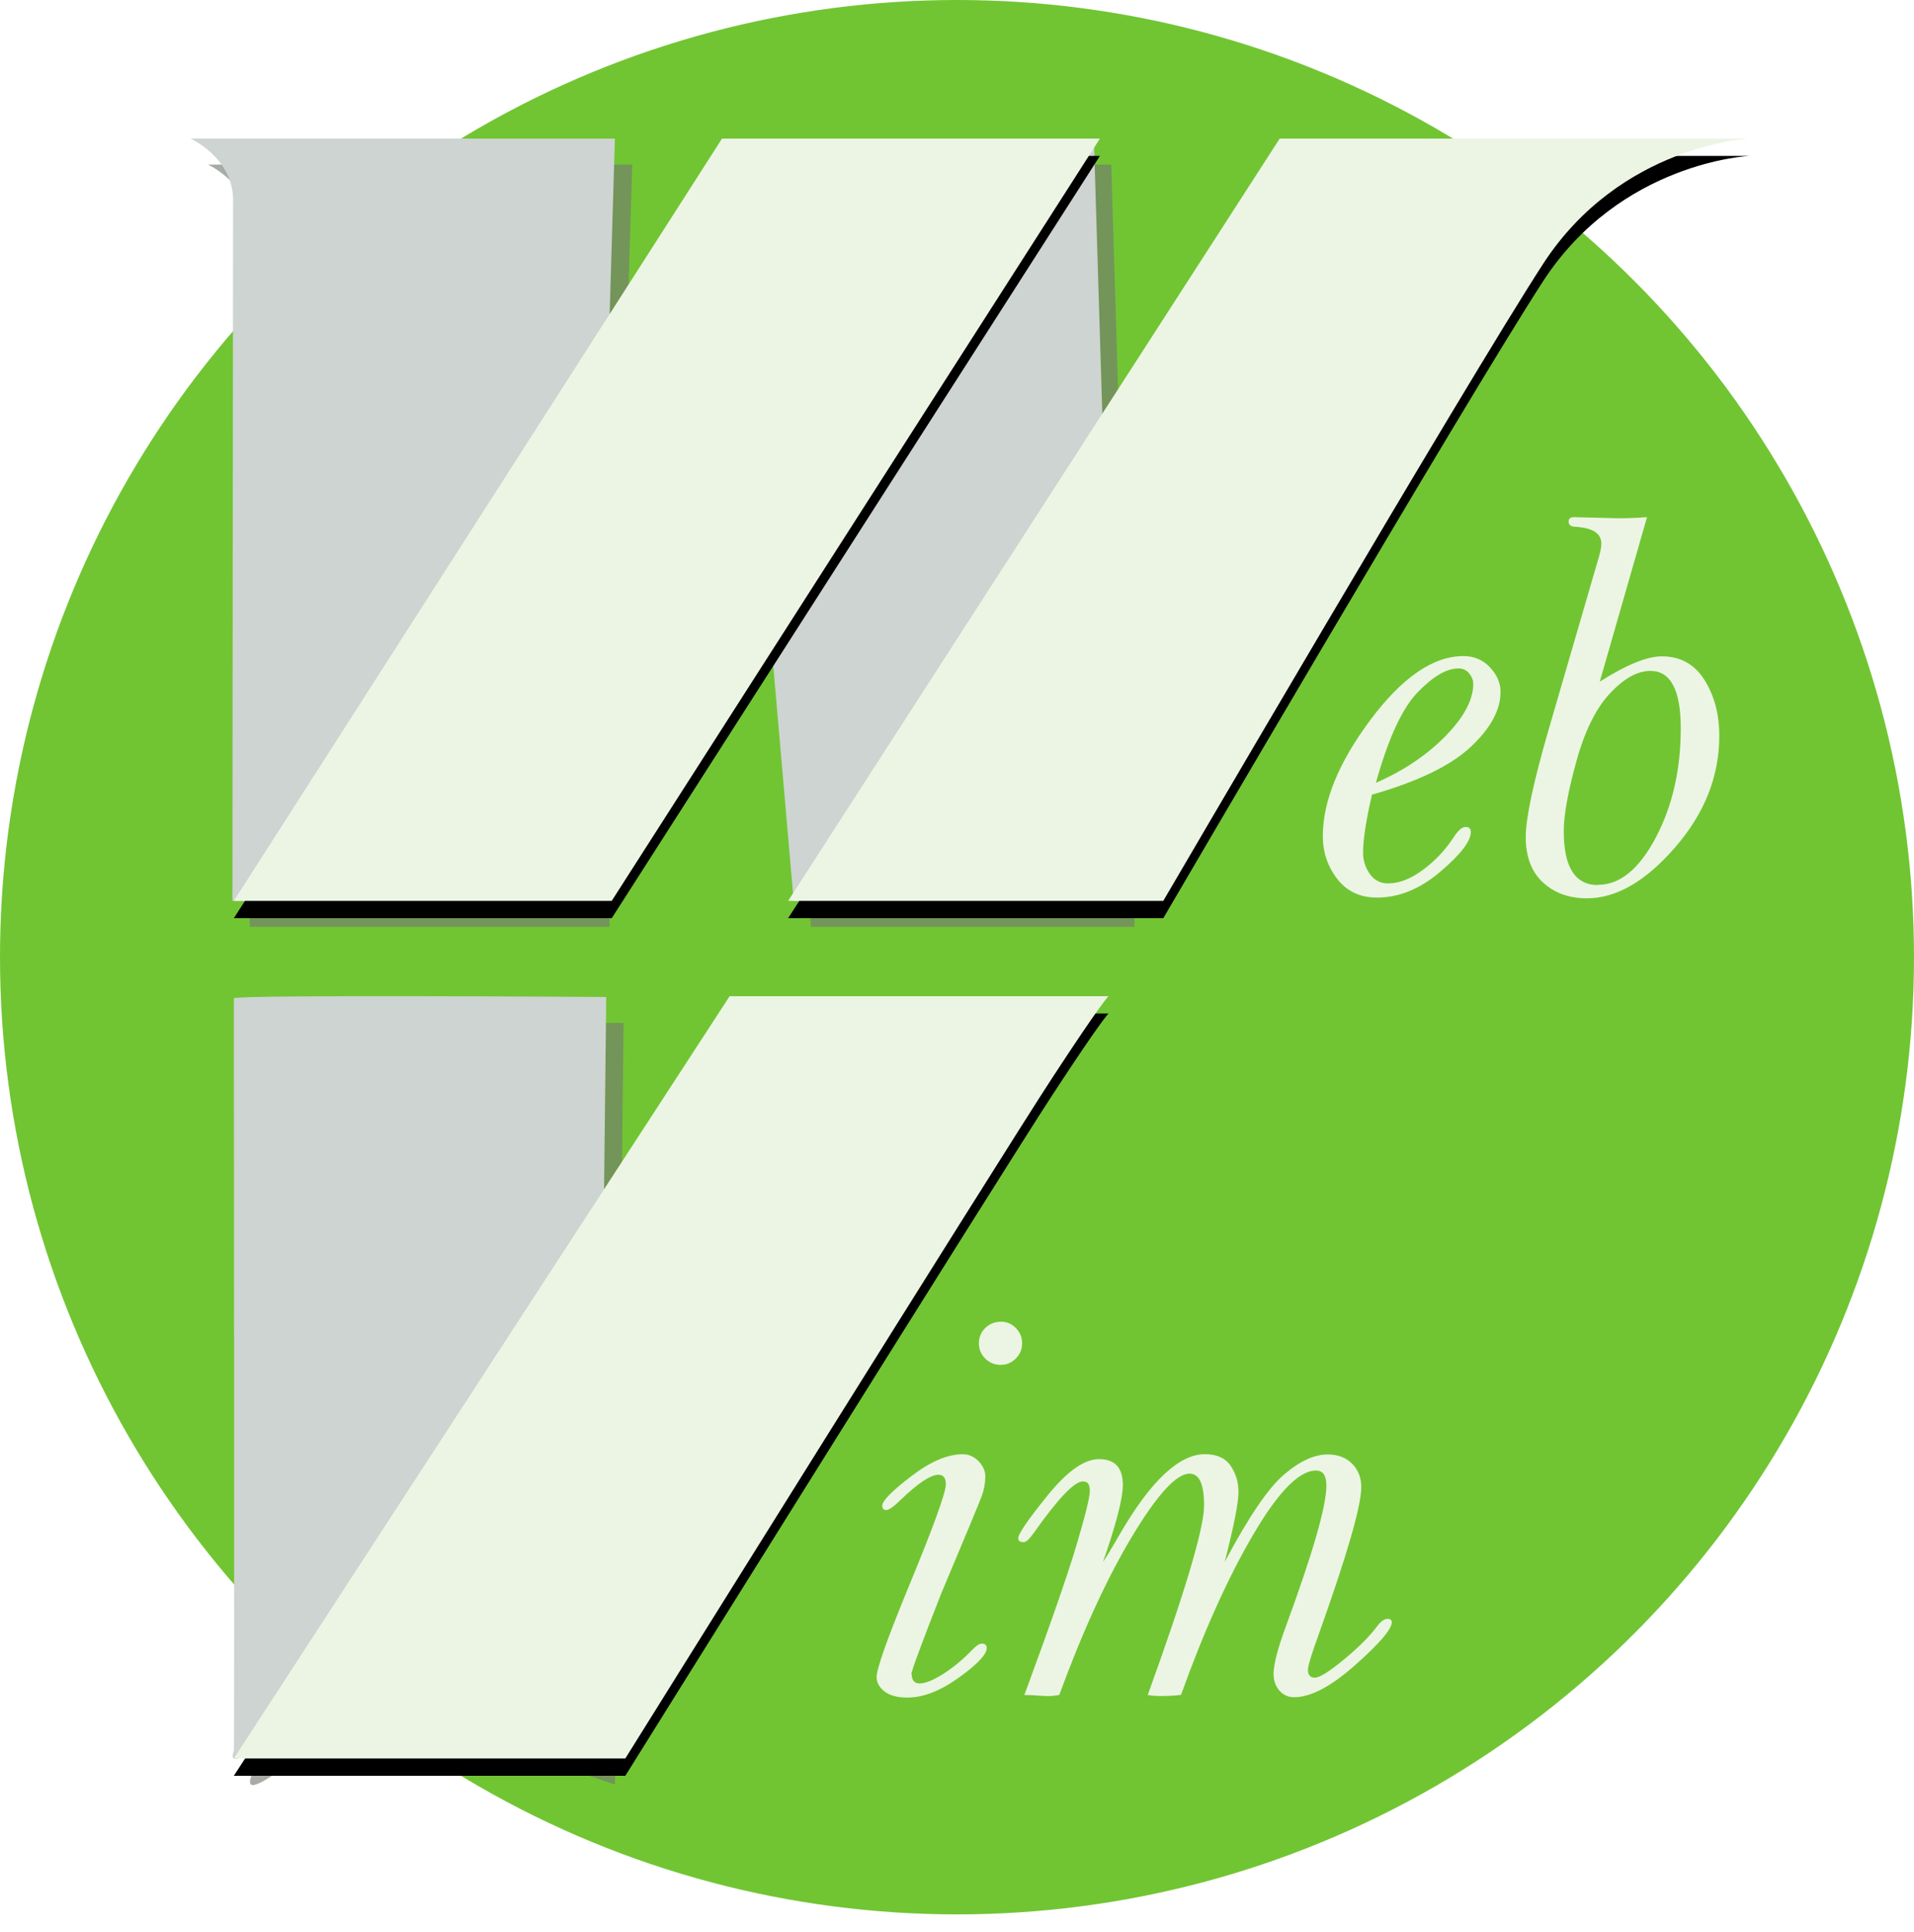
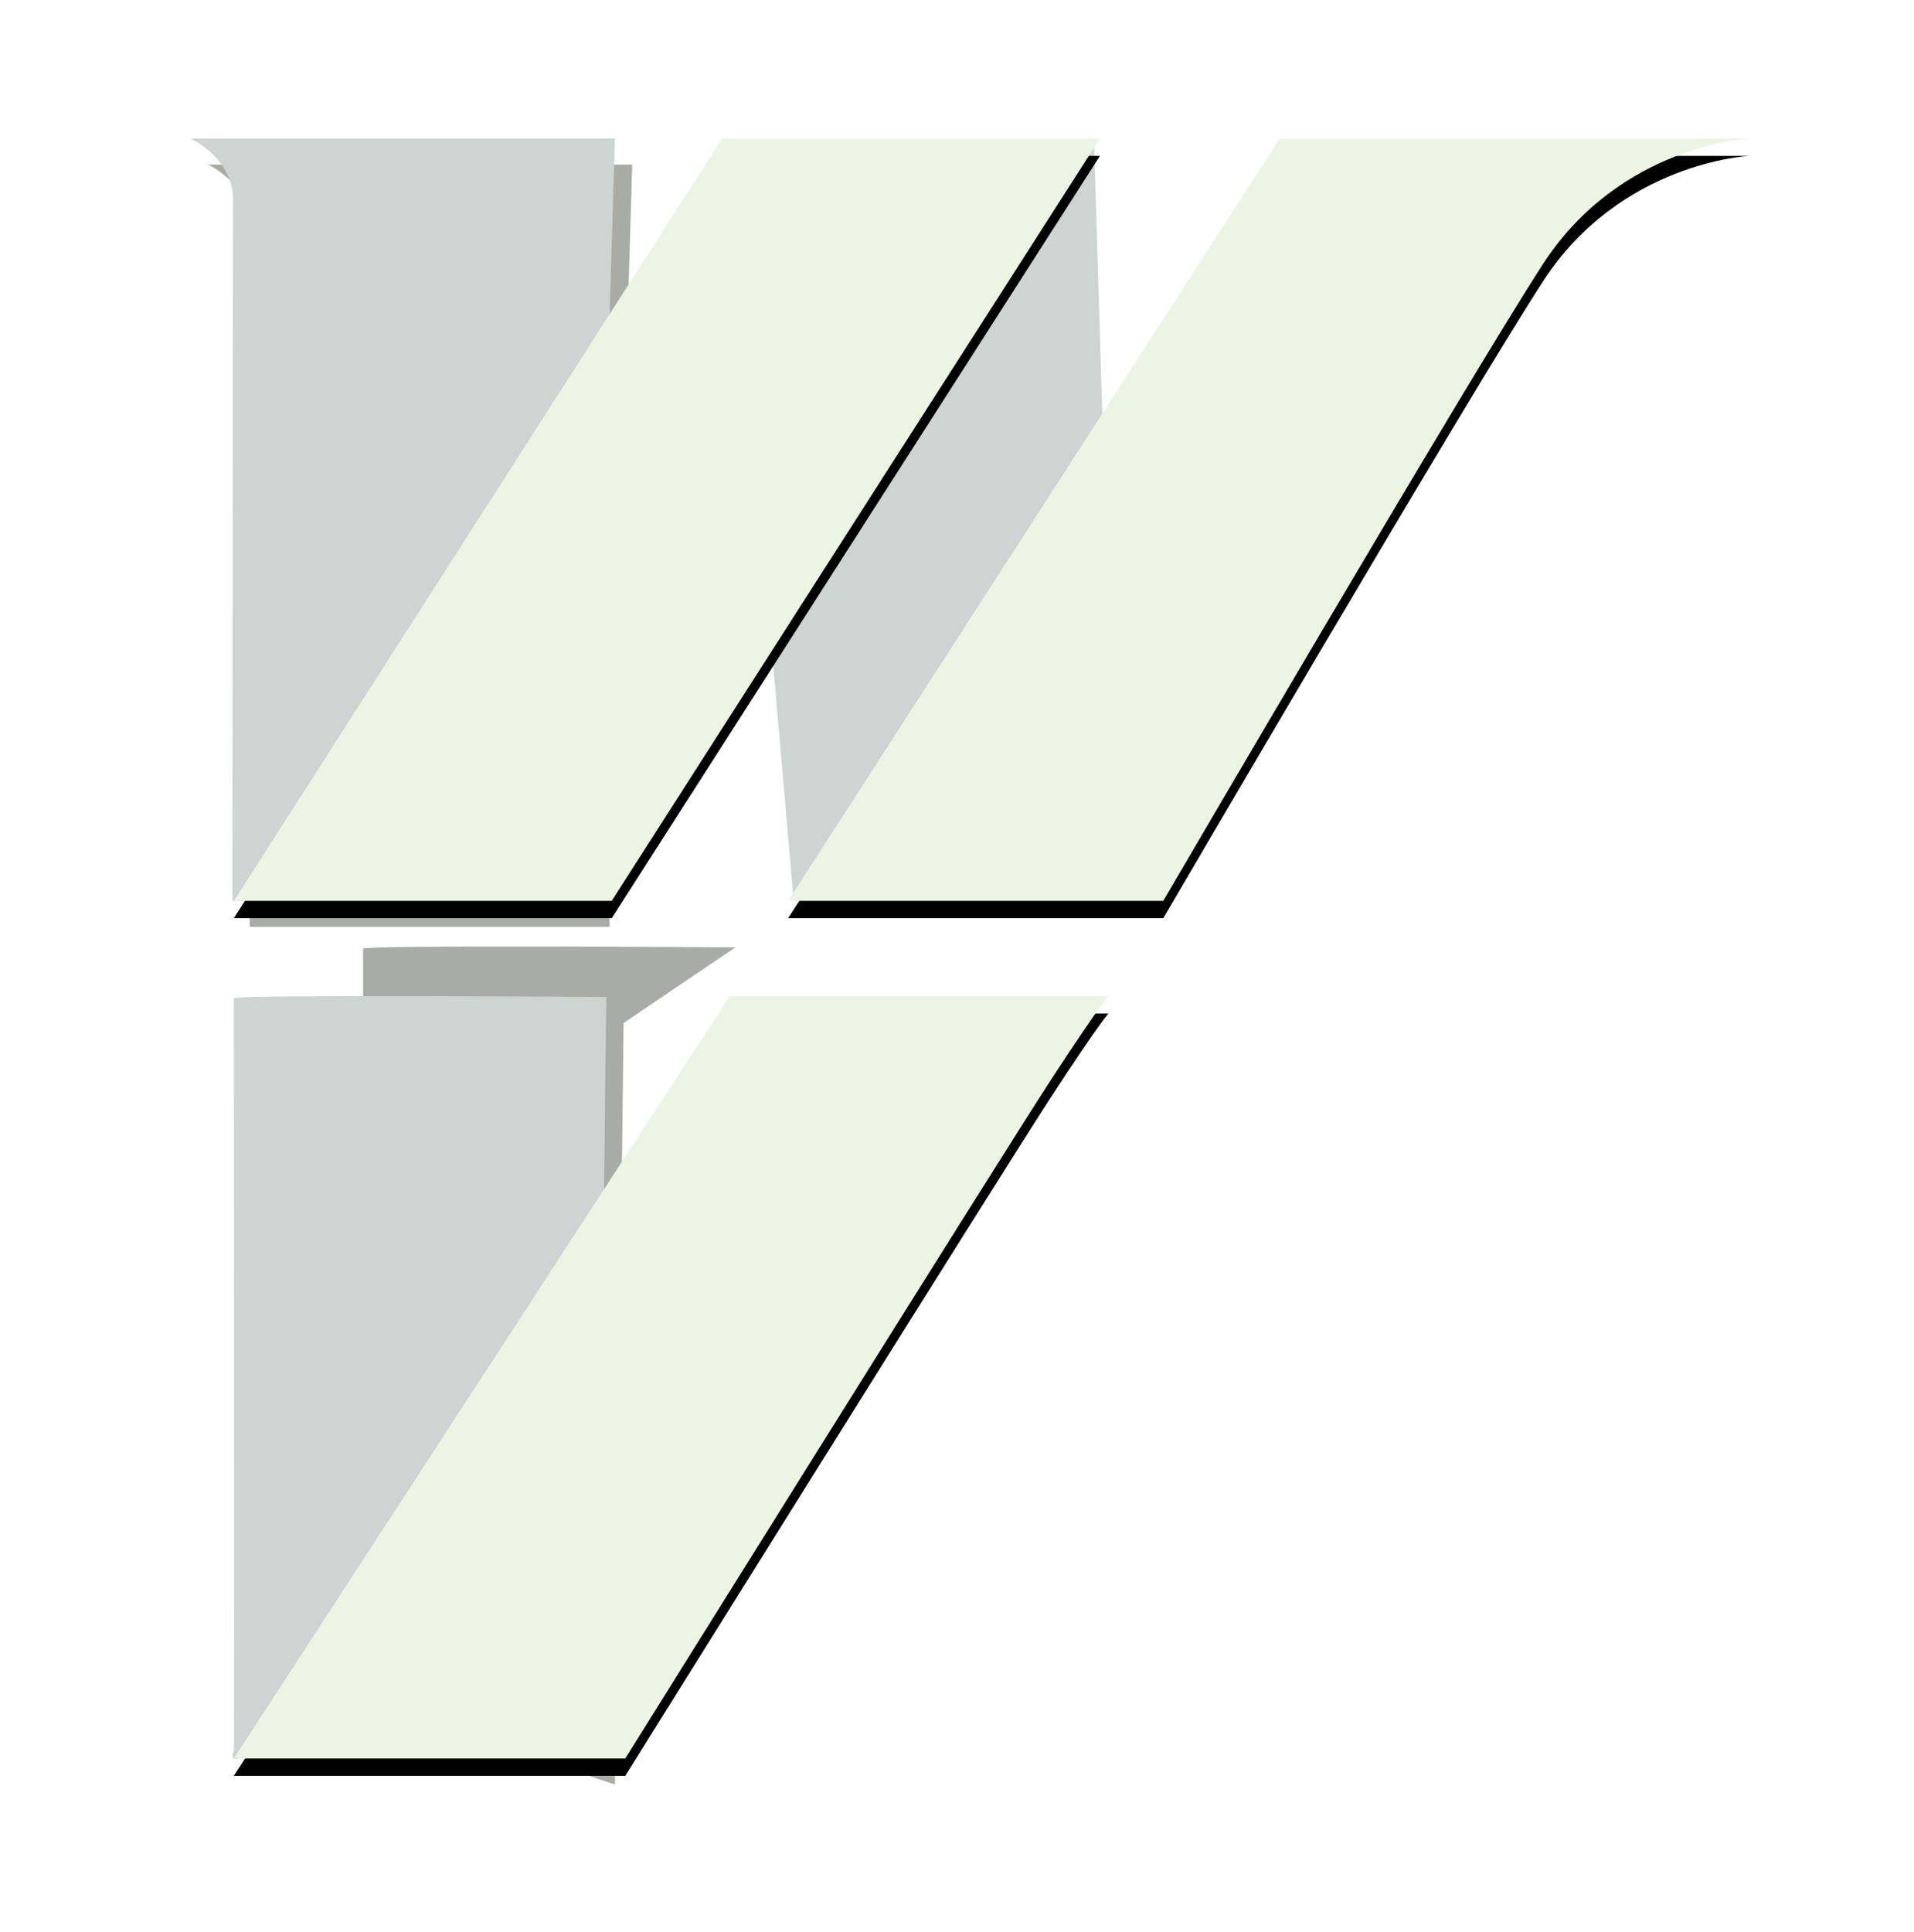
<svg xmlns="http://www.w3.org/2000/svg" xmlns:xlink="http://www.w3.org/1999/xlink" width="221" height="223" viewBox="0 0 221 223">
  <defs>
    <filter x="-9.1%" y="-5.1%" width="118.2%" height="110.2%" filterUnits="objectBoundingBox" id="a">
      <feGaussianBlur stdDeviation="1.49" in="SourceGraphic" />
    </filter>
    <filter x="-10.4%" y="-5.1%" width="120.7%" height="110.2%" filterUnits="objectBoundingBox" id="b">
      <feGaussianBlur stdDeviation="1.49" in="SourceGraphic" />
    </filter>
    <filter x="-9.9%" y="-5.1%" width="119.9%" height="110.2%" filterUnits="objectBoundingBox" id="c">
      <feGaussianBlur stdDeviation="1.49" in="SourceGraphic" />
    </filter>
    <path d="M83.368 16H127l-56.368 88H27l56.368-88zm.88 99H128s-.653.486-6.524 9.463C115.606 133.44 72.203 203 72.203 203H27l57.248-88zm63.513-99H202s-14.88.668-23.845 14.492C169.19 44.316 134.318 104 134.318 104H91l56.76-88z" id="e" />
    <filter x="-4%" y="-2.7%" width="108%" height="107.5%" filterUnits="objectBoundingBox" id="d">
      <feOffset dy="2" in="SourceAlpha" result="shadowOffsetOuter1" />
      <feGaussianBlur stdDeviation="2" in="shadowOffsetOuter1" result="shadowBlurOuter1" />
      <feColorMatrix values="0 0 0 0 0 0 0 0 0 0 0 0 0 0 0 0 0 0 0.5 0" in="shadowBlurOuter1" />
    </filter>
  </defs>
  <g fill="none" fill-rule="evenodd">
-     <circle fill="#71C533" cx="110.5" cy="110.5" r="110.5" />
    <g opacity=".62" style="mix-blend-mode:darken" fill="#747771">
      <path d="M0 0h49l-2.634 88H4.836L4.91 8.028l.007-.835C4.953 2.21 0 0 0 0z" filter="url(#a)" transform="translate(24 19)" />
-       <path d="M48 99.097L47.006 187l-29.084-9.62S3.282 190.675 5 186.116c.085-.226 0-86.59 0-86.868 0-.45 43-.153 43-.153z" filter="url(#b)" transform="translate(24 19)" />
-       <path filter="url(#c)" d="M104.305 0H62l7.64 88H107" transform="translate(24 19)" />
+       <path d="M48 99.097L47.006 187l-29.084-9.62c.085-.226 0-86.59 0-86.868 0-.45 43-.153 43-.153z" filter="url(#b)" transform="translate(24 19)" />
    </g>
-     <path d="M158.403 91.796c-.677 2.92-1.016 5.13-1.016 6.634 0 .91.26 1.73.778 2.46s1.222 1.094 2.11 1.094c1.27 0 2.614-.523 4.03-1.57 1.42-1.048 2.614-2.323 3.588-3.825.486-.75.93-1.12 1.333-1.12.402 0 .603.19.603.57 0 1.06-1.17 2.59-3.51 4.58-2.34 2-4.78 3-7.32 3-1.95 0-3.48-.72-4.59-2.15-1.11-1.43-1.67-3.08-1.67-4.94 0-4.04 1.83-8.52 5.5-13.43s7.25-7.36 10.74-7.36c1.22 0 2.24.43 3.06 1.3.81.86 1.22 1.82 1.22 2.85 0 2.07-1.15 4.19-3.45 6.34-2.3 2.16-6.11 4-11.44 5.52zm.476-1.428c3.19-1.396 5.86-3.19 8.01-5.38 2.15-2.19 3.22-4.205 3.22-6.046 0-.402-.15-.798-.46-1.19-.31-.39-.73-.587-1.25-.587-1.38 0-2.95.926-4.73 2.777-1.78 1.852-3.38 5.327-4.8 10.426zm31.3-30.69l-5.46 19.01c3.07-1.946 5.46-2.92 7.17-2.92 2.13 0 3.77.91 4.92 2.73 1.14 1.82 1.71 3.967 1.71 6.443 0 4.68-1.71 8.98-5.11 12.89-3.41 3.92-6.79 5.87-10.16 5.87-2.08 0-3.77-.61-5.1-1.84-1.32-1.22-1.98-2.97-1.98-5.23 0-2.13.85-6.19 2.57-12.15l5.81-19.96c.23-.74.35-1.33.35-1.77 0-1.18-1.01-1.83-3.02-1.94-.51-.02-.76-.22-.76-.6 0-.34.21-.51.63-.51l5.08.13c1.01 0 2.12-.04 3.33-.13zm-5.65 42.465c2.52 0 4.74-1.82 6.66-5.46 1.92-3.638 2.88-7.838 2.88-12.6 0-2.22-.29-3.882-.88-4.982-.58-1.1-1.46-1.65-2.62-1.65-1.51 0-3.07.87-4.69 2.61-1.62 1.74-2.91 4.36-3.87 7.86-.97 3.5-1.45 6.18-1.45 8.02 0 2.08.32 3.63.98 4.67.65 1.04 1.64 1.56 2.95 1.56zm-68.98 50.432c.68 0 1.26.244 1.74.73.48.487.73 1.07.73 1.746 0 .7-.25 1.3-.73 1.78-.49.49-1.07.73-1.75.73-.7 0-1.29-.24-1.78-.73-.49-.48-.73-1.08-.73-1.77s.25-1.28.74-1.76 1.08-.71 1.76-.71zm-10.28 40.69c0 .36.08.628.24.808.16.18.38.27.68.27.65 0 1.56-.37 2.73-1.11 1.16-.74 2.27-1.662 3.33-2.762.46-.48.83-.73 1.11-.73.38 0 .57.17.57.51 0 .74-1.07 1.88-3.21 3.41-2.14 1.54-4.12 2.31-5.94 2.31-1.17 0-2.05-.24-2.65-.71-.61-.47-.91-1.03-.91-1.66 0-.95 1.18-4.28 3.52-9.99 2.98-7.19 4.47-11.28 4.47-12.25 0-.38-.07-.66-.21-.84-.14-.18-.36-.27-.65-.27-.91 0-2.37.98-4.38 2.92-.78.77-1.34 1.15-1.65 1.15-.3 0-.45-.17-.45-.51 0-.55 1.11-1.68 3.33-3.38 2.22-1.7 4.2-2.55 5.94-2.55.72 0 1.34.27 1.86.81.51.54.77 1.12.77 1.73 0 .76-.13 1.51-.4 2.25s-1.85 4.55-4.75 11.43c-2.266 5.78-3.4 8.85-3.4 9.21zm13.02 2.38c2.98-8.083 4.99-13.844 6.01-17.282 1.02-3.438 1.54-5.528 1.54-6.268 0-.36-.07-.63-.19-.81-.13-.18-.33-.27-.61-.27-.98 0-2.85 1.958-5.62 5.872-.53.762-.93 1.143-1.21 1.143-.42 0-.64-.15-.64-.445 0-.508 1.13-2.158 3.39-4.95 2.26-2.794 4.24-4.19 5.93-4.19.93 0 1.62.248 2.08.745.45.498.68 1.244.68 2.238 0 1.545-.77 4.507-2.29 8.887.31-.445.95-1.492 1.9-3.142 3.59-6.2 6.88-9.3 9.87-9.3 1.35 0 2.34.44 2.95 1.317.61.88.92 1.9.92 3.063 0 1.227-.53 3.915-1.59 8.062 2.73-5.142 5-8.496 6.82-10.06 1.82-1.567 3.51-2.35 5.08-2.35 1.16 0 2.1.354 2.81 1.063.7.71 1.06 1.614 1.06 2.714 0 2.137-1.61 7.723-4.83 16.758-.888 2.433-1.33 3.882-1.33 4.348 0 .296.07.518.21.666.133.15.33.223.583.223.55 0 1.67-.7 3.36-2.095 1.69-1.397 2.96-2.666 3.81-3.81.447-.59.85-.887 1.21-.887.34 0 .51.127.51.38 0 .804-1.4 2.45-4.206 4.936-2.8 2.49-5.157 3.73-7.06 3.73-.68 0-1.245-.25-1.7-.76-.456-.51-.68-1.15-.68-1.93 0-1.1.475-2.94 1.43-5.52 3.11-8.46 4.665-13.87 4.665-16.21 0-.59-.1-1.03-.3-1.32-.2-.28-.5-.43-.9-.43-1.95 0-4.37 2.48-7.27 7.43-2.9 4.95-5.67 11.11-8.316 18.47-.74.09-1.51.13-2.316.13-.55 0-1.06-.04-1.525-.12 4.335-11.97 6.504-19.26 6.504-21.87 0-1.23-.138-2.15-.41-2.76-.27-.61-.7-.92-1.27-.92-1.52 0-3.74 2.43-6.65 7.27-2.906 4.85-5.7 10.94-8.39 18.28-.55.09-.96.13-1.24.13-.15 0-.4-.01-.76-.03-.72-.06-1.41-.1-2.06-.1z" fill="#ECF5E3" />
    <path d="M22 16h49l-2.634 88h-41.53l.075-79.972.01-.835C26.96 18.21 22 16 22 16zm48 99.097L69.006 203l-29.084-9.62S25.282 206.675 27 202.116c.085-.226 0-86.59 0-86.868 0-.45 43-.153 43-.153zM126.305 16H84l7.64 88H129" fill="#CDD4D1" />
    <use fill="#000" filter="url(#d)" xlink:href="#e" />
    <use fill="#ECF5E4" xlink:href="#e" />
  </g>
</svg>